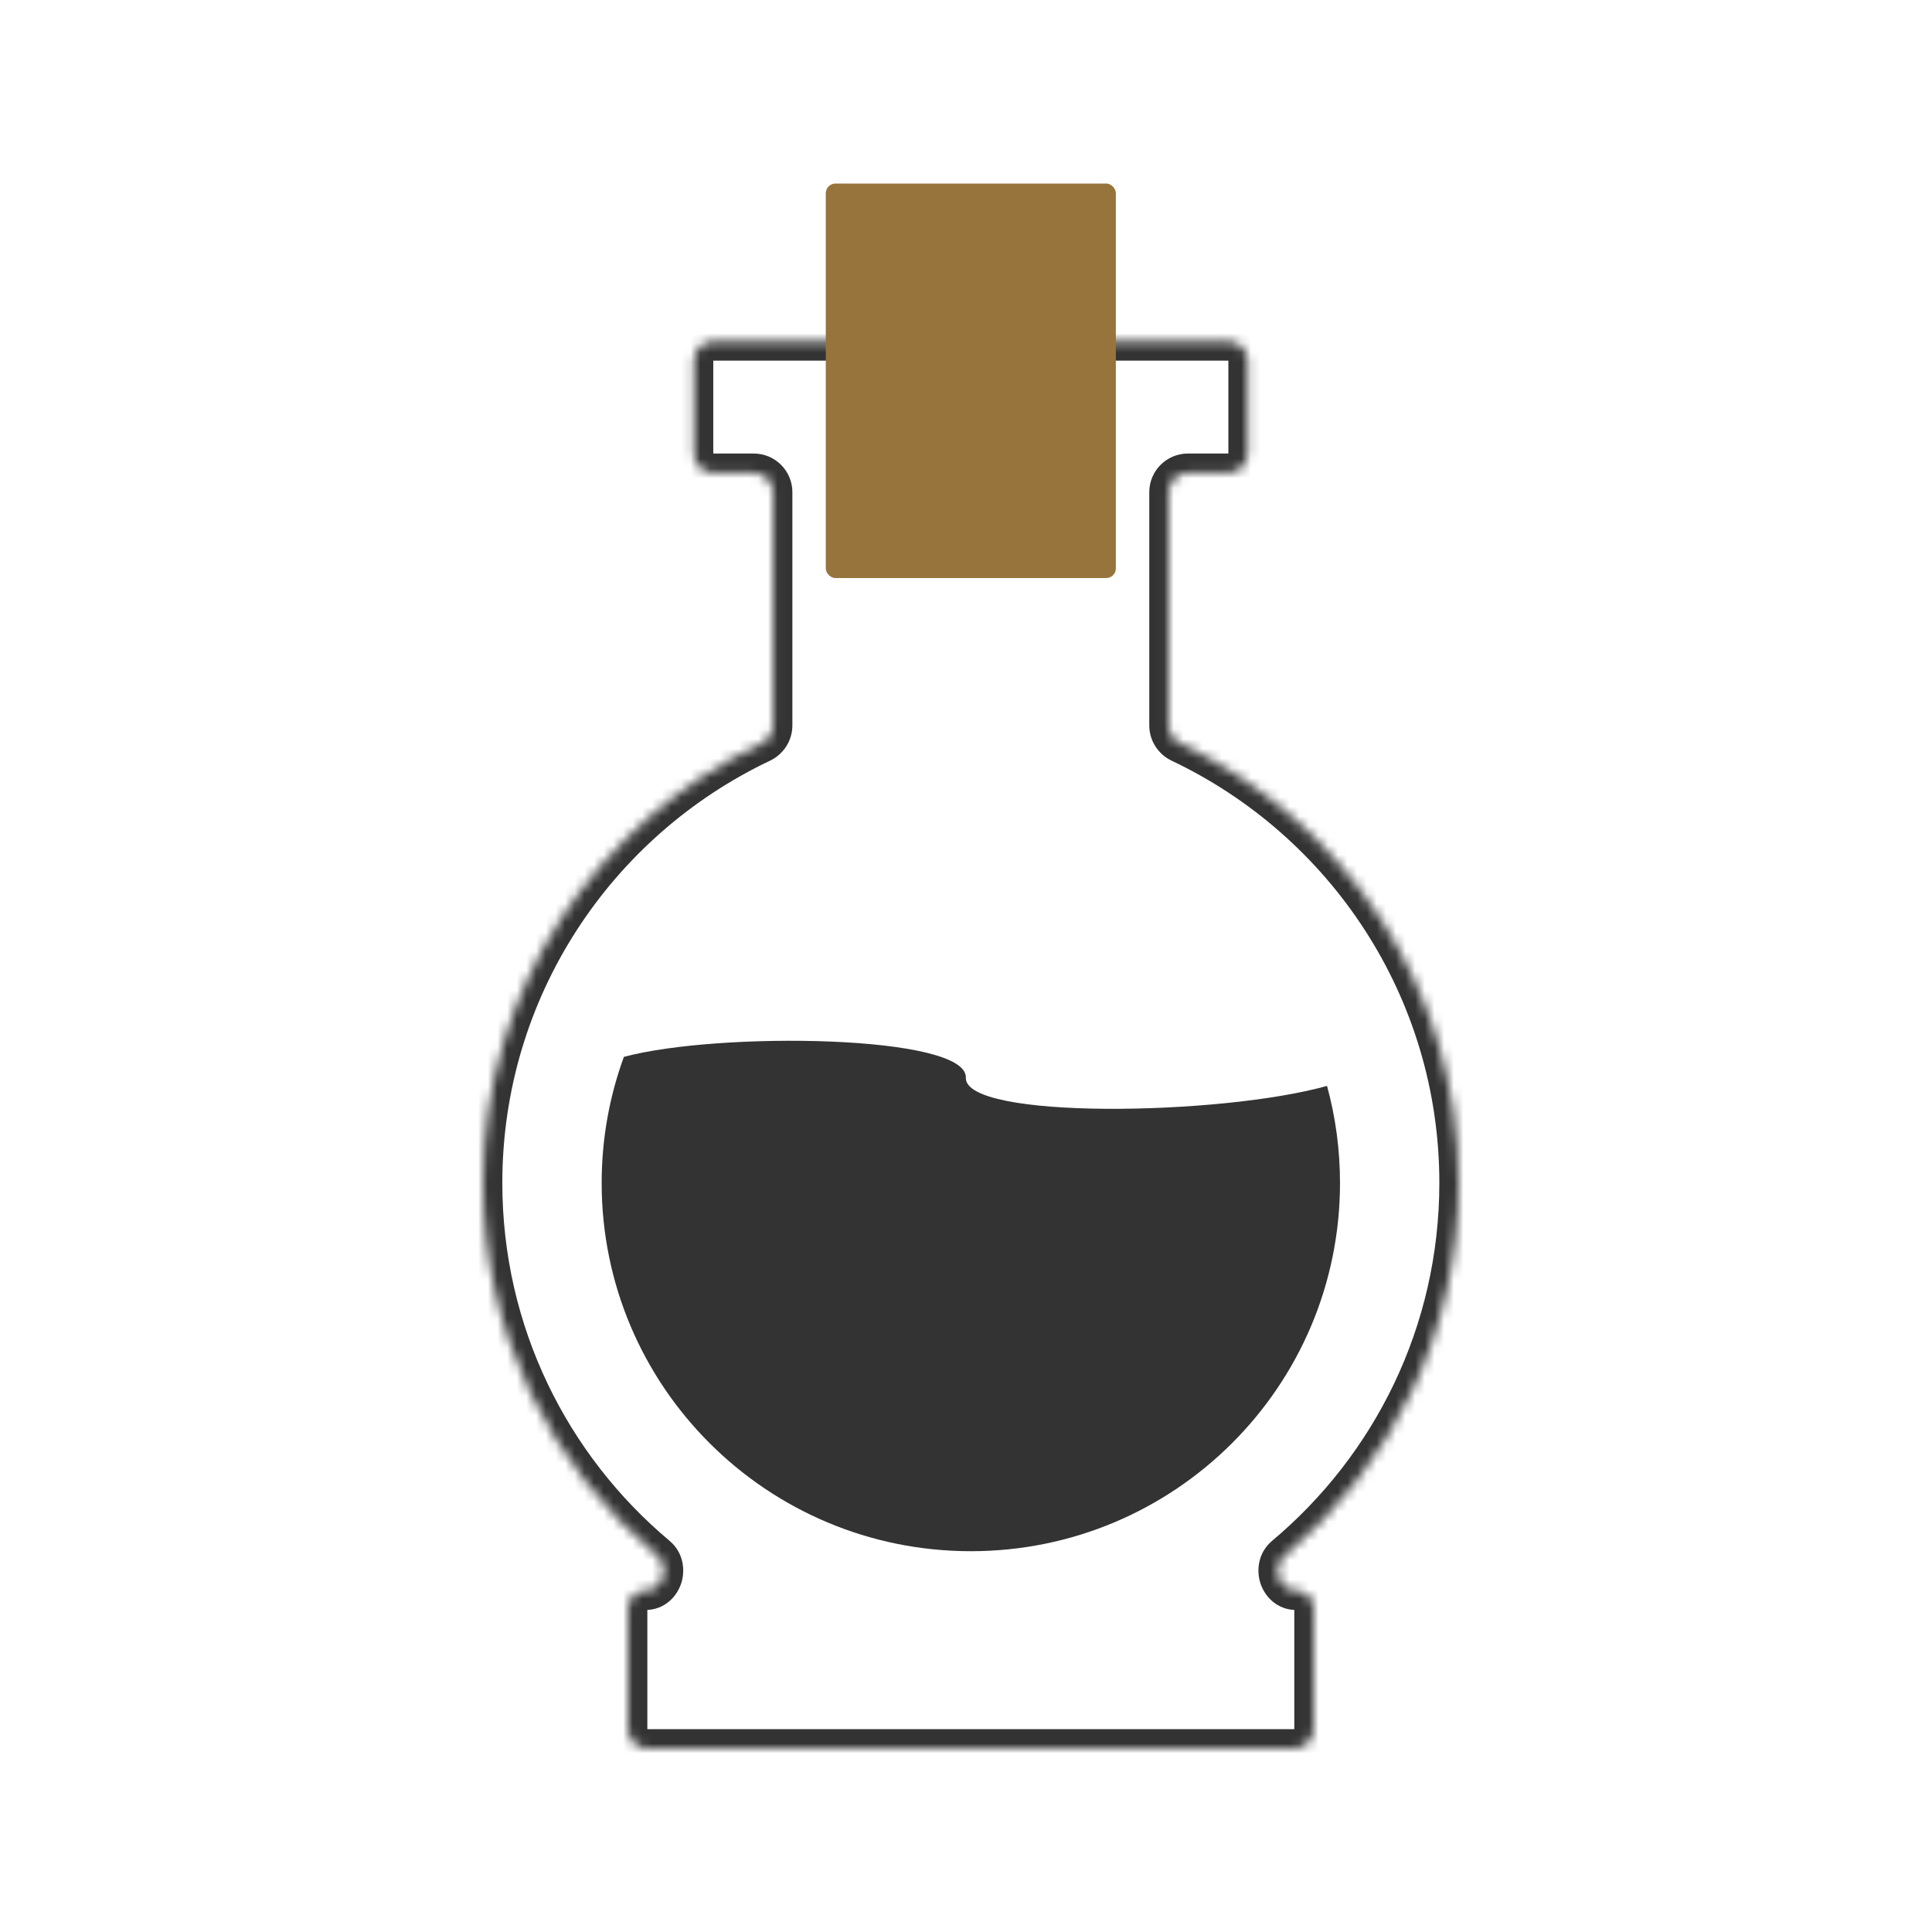
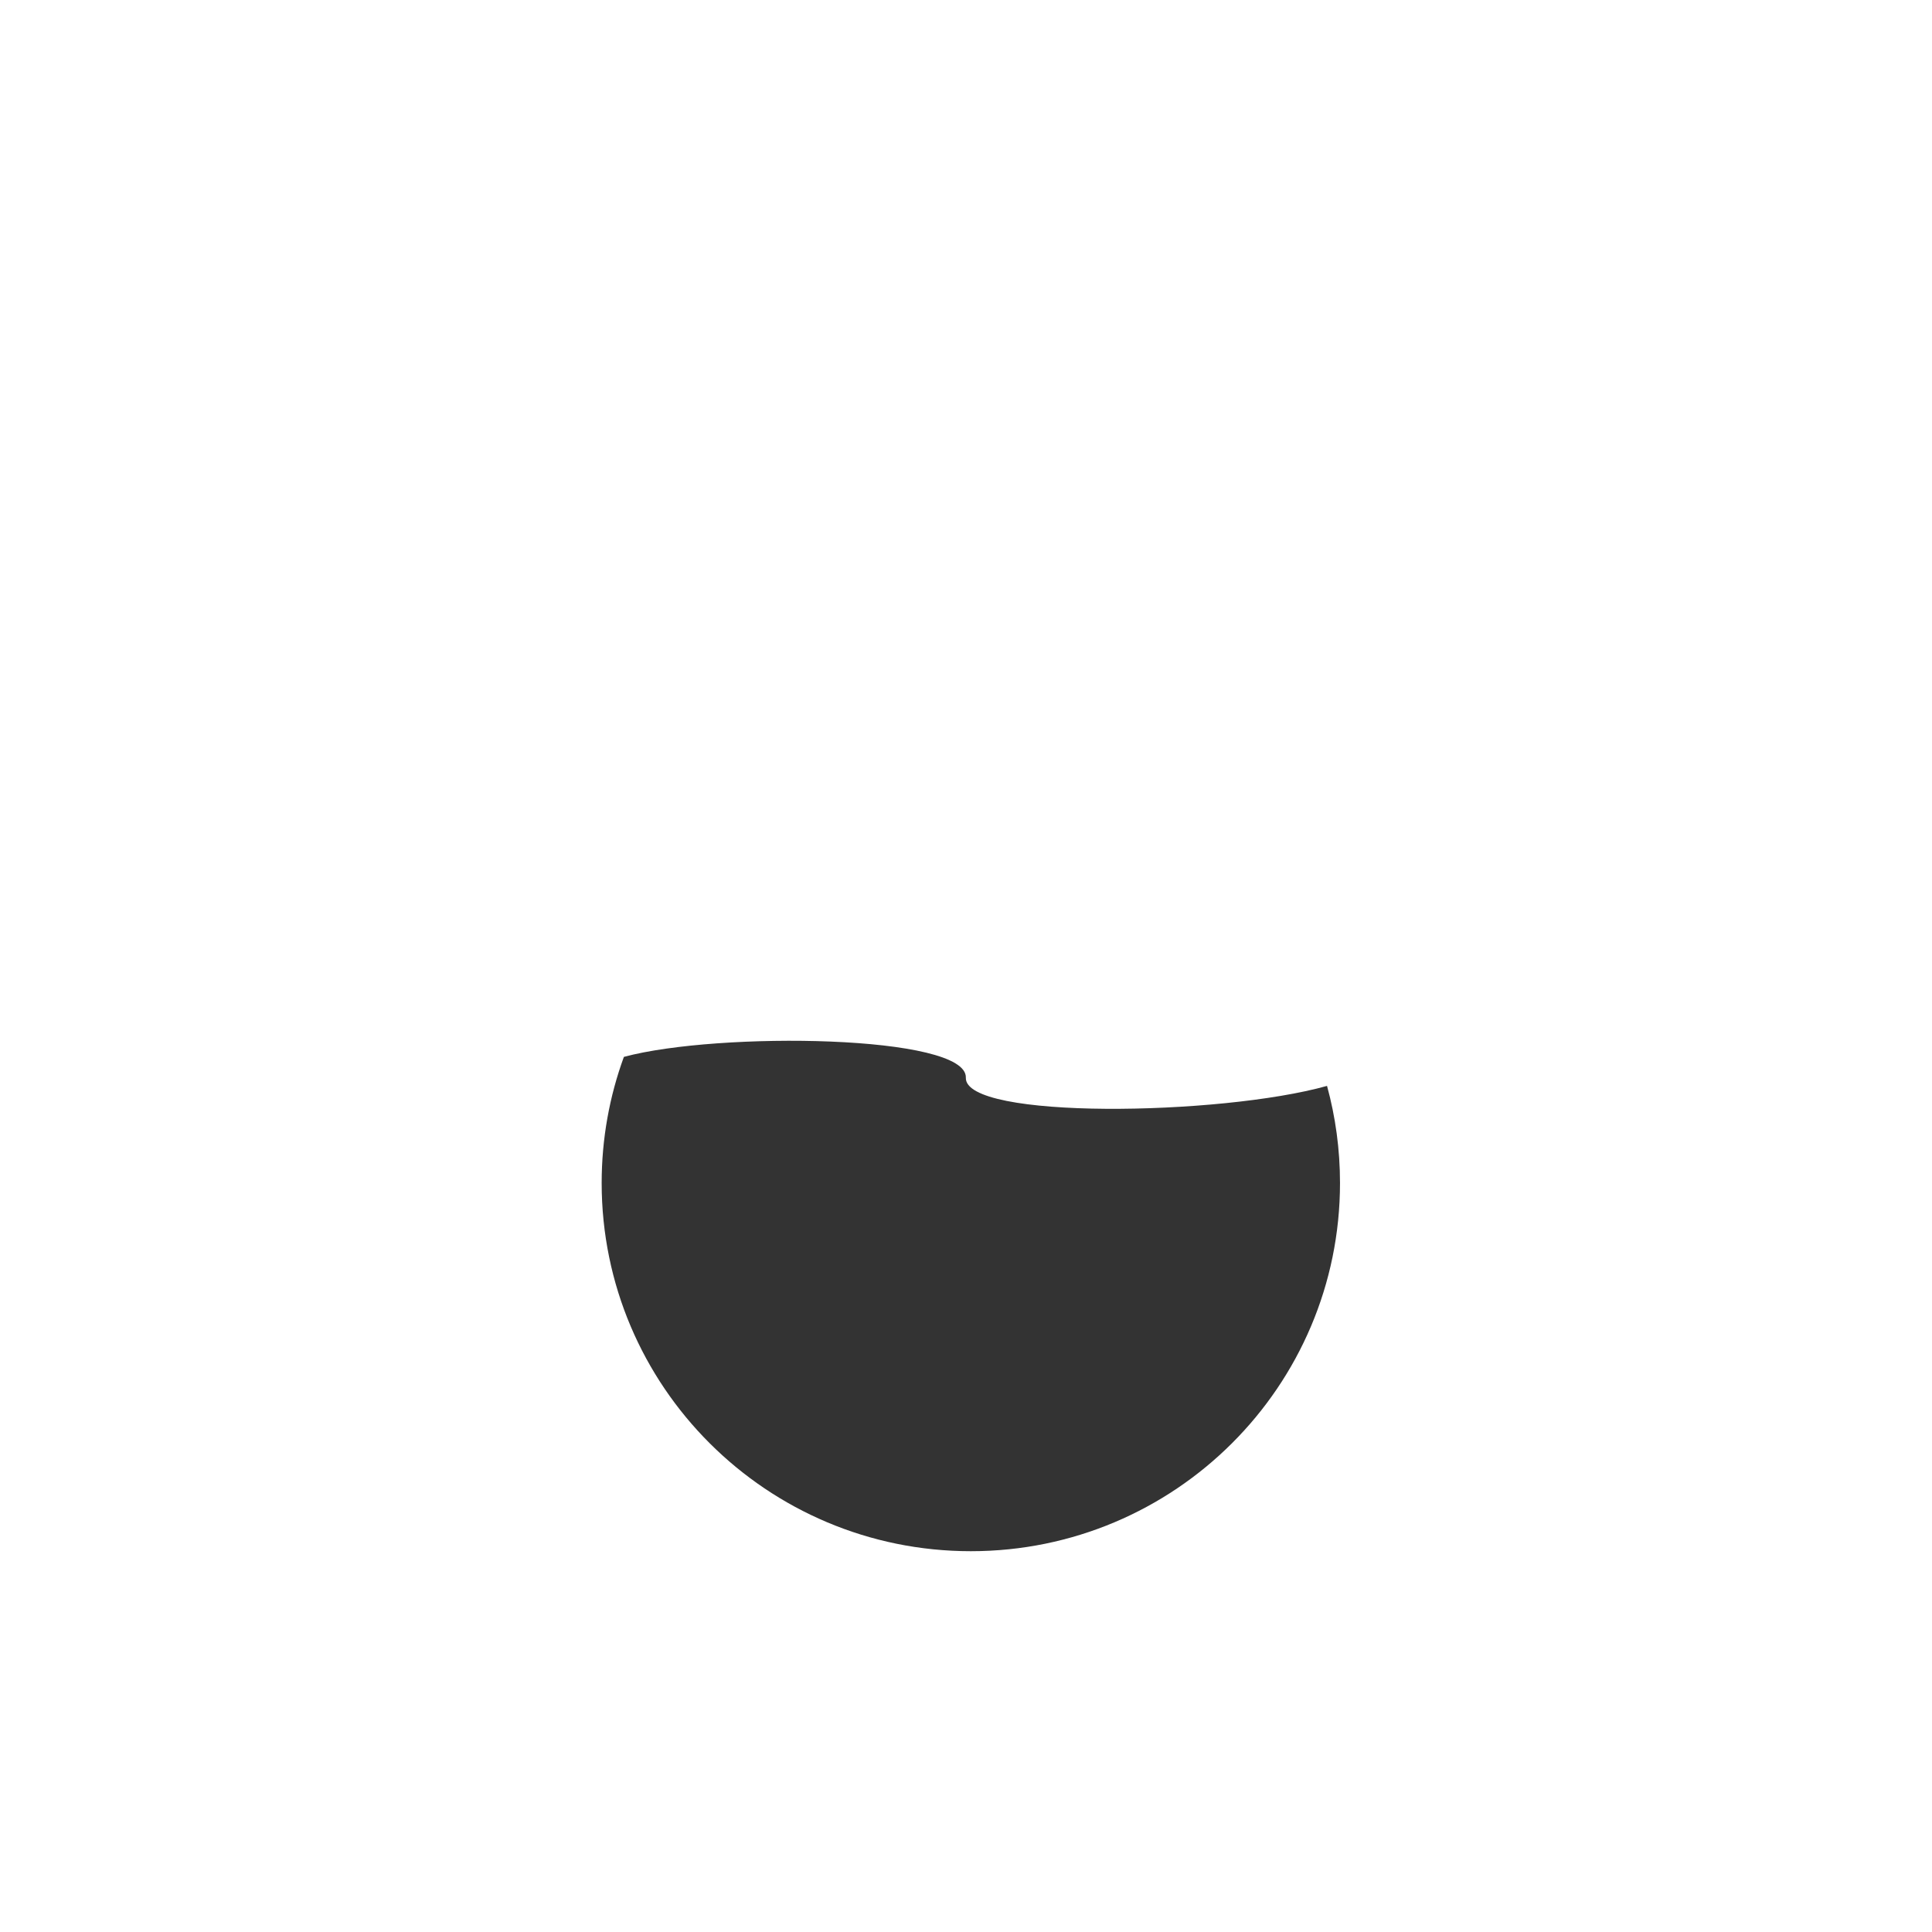
<svg xmlns="http://www.w3.org/2000/svg" width="200" height="200" viewBox="0 0 200 200" fill="none">
  <mask id="path-1-inside-1" fill="white">
-     <path fill-rule="evenodd" clip-rule="evenodd" d="M129.162 37.336C129.162 36.231 128.267 35.336 127.162 35.336H73.838C72.733 35.336 71.838 36.231 71.838 37.336V46.949C71.838 48.054 72.733 48.949 73.838 48.949H78.027C79.132 48.949 80.027 49.845 80.027 50.949V75.102C80.027 75.893 79.558 76.607 78.843 76.946C61.789 85.033 50 102.374 50 122.462C50 137.945 57.004 151.797 68.025 161.037C69.405 162.194 68.626 164.664 66.824 164.664V164.664C65.824 164.664 65.013 165.474 65.013 166.474V179C65.013 180.104 65.909 181 67.013 181H133.986C135.091 181 135.986 180.104 135.986 179V166.474C135.986 165.474 135.176 164.664 134.176 164.664V164.664C132.374 164.664 131.595 162.194 132.975 161.037C143.996 151.797 151 137.945 151 122.462C151 102.374 139.211 85.033 122.157 76.946C121.442 76.607 120.973 75.893 120.973 75.102V50.949C120.973 49.845 121.868 48.949 122.973 48.949H127.162C128.267 48.949 129.162 48.054 129.162 46.949V37.336Z" />
-   </mask>
-   <path d="M122.157 76.946L123.014 75.139L122.157 76.946ZM68.025 161.037L66.74 162.569L68.025 161.037ZM132.975 161.037L131.69 159.504L132.975 161.037ZM73.838 37.336H127.162V33.336H73.838V37.336ZM73.838 46.949V37.336H69.838V46.949H73.838ZM78.027 46.949H73.838V50.949H78.027V46.949ZM78.027 50.949V75.102H82.027V50.949H78.027ZM77.986 75.139C60.263 83.543 48 101.571 48 122.462H52C52 103.178 63.316 86.522 79.7 78.753L77.986 75.139ZM48 122.462C48 138.563 55.286 152.967 66.74 162.569L69.31 159.504C58.722 150.627 52 137.328 52 122.462H48ZM63.014 166.474V179H67.013V166.474H63.014ZM67.013 183H133.986V179H67.013V183ZM137.986 179V166.474H133.986V179H137.986ZM134.26 162.569C145.714 152.967 153 138.563 153 122.462H149C149 137.328 142.278 150.627 131.69 159.504L134.26 162.569ZM153 122.462C153 101.571 140.737 83.543 123.014 75.139L121.3 78.753C137.684 86.522 149 103.178 149 122.462H153ZM122.973 75.102V50.949H118.973V75.102H122.973ZM127.162 46.949H122.973V50.949H127.162V46.949ZM127.162 37.336V46.949H131.162V37.336H127.162ZM127.162 50.949C129.371 50.949 131.162 49.158 131.162 46.949H127.162L127.162 46.949V50.949ZM122.973 50.949L122.973 50.949V46.949C120.764 46.949 118.973 48.74 118.973 50.949H122.973ZM123.014 75.139C122.995 75.13 122.983 75.118 122.977 75.108C122.974 75.104 122.973 75.101 122.973 75.101C122.973 75.101 122.973 75.101 122.973 75.101C122.973 75.102 122.973 75.102 122.973 75.102H118.973C118.973 76.695 119.914 78.096 121.3 78.753L123.014 75.139ZM137.986 166.474C137.986 164.37 136.28 162.664 134.176 162.664V166.664C134.071 166.664 133.986 166.579 133.986 166.474H137.986ZM133.986 183C136.196 183 137.986 181.209 137.986 179H133.986L133.986 179V183ZM63.014 179C63.014 181.209 64.804 183 67.013 183V179L67.013 179H63.014ZM66.824 162.664C64.72 162.664 63.014 164.37 63.014 166.474H67.013C67.013 166.579 66.929 166.664 66.824 166.664V162.664ZM66.74 162.569C66.74 162.57 66.735 162.565 66.73 162.556C66.725 162.548 66.725 162.545 66.726 162.55C66.728 162.557 66.73 162.572 66.729 162.594C66.728 162.617 66.723 162.642 66.715 162.666C66.707 162.691 66.698 162.707 66.692 162.716C66.687 162.725 66.687 162.722 66.699 162.712C66.712 162.702 66.733 162.688 66.763 162.677C66.794 162.665 66.817 162.664 66.824 162.664V166.664C68.774 166.664 70.066 165.3 70.52 163.902C70.97 162.517 70.739 160.703 69.31 159.504L66.74 162.569ZM78.027 75.102C78.027 75.102 78.027 75.102 78.027 75.101C78.027 75.101 78.027 75.101 78.027 75.101C78.027 75.101 78.026 75.104 78.023 75.108C78.017 75.118 78.005 75.13 77.986 75.139L79.7 78.753C81.086 78.096 82.027 76.695 82.027 75.102H78.027ZM78.027 50.949L78.027 50.949H82.027C82.027 48.74 80.236 46.949 78.027 46.949V50.949ZM69.838 46.949C69.838 49.158 71.629 50.949 73.838 50.949V46.949L73.838 46.949H69.838ZM127.162 37.336L127.162 37.336H131.162C131.162 35.127 129.371 33.336 127.162 33.336V37.336ZM134.176 162.664C134.183 162.664 134.206 162.665 134.237 162.677C134.267 162.688 134.289 162.702 134.301 162.712C134.313 162.722 134.313 162.725 134.308 162.716C134.302 162.707 134.292 162.691 134.285 162.666C134.277 162.642 134.272 162.617 134.271 162.594C134.27 162.572 134.272 162.557 134.274 162.55C134.275 162.545 134.275 162.548 134.27 162.556C134.265 162.565 134.259 162.57 134.26 162.569L131.69 159.504C130.261 160.703 130.03 162.517 130.48 163.902C130.934 165.3 132.226 166.664 134.176 166.664V162.664ZM73.838 33.336C71.629 33.336 69.838 35.127 69.838 37.336H73.838L73.838 37.336V33.336Z" fill="#333333" mask="url(#path-1-inside-1)" />
+     </mask>
+   <path d="M122.157 76.946L123.014 75.139L122.157 76.946ZM68.025 161.037L66.74 162.569L68.025 161.037ZM132.975 161.037L131.69 159.504L132.975 161.037ZM73.838 37.336H127.162V33.336H73.838V37.336ZM73.838 46.949V37.336H69.838V46.949H73.838ZM78.027 46.949H73.838V50.949H78.027V46.949ZM78.027 50.949V75.102H82.027V50.949H78.027ZM77.986 75.139C60.263 83.543 48 101.571 48 122.462H52C52 103.178 63.316 86.522 79.7 78.753L77.986 75.139ZM48 122.462C48 138.563 55.286 152.967 66.74 162.569L69.31 159.504C58.722 150.627 52 137.328 52 122.462H48ZM63.014 166.474V179H67.013V166.474H63.014ZM67.013 183H133.986V179H67.013V183ZM137.986 179V166.474H133.986V179H137.986ZM134.26 162.569C145.714 152.967 153 138.563 153 122.462H149C149 137.328 142.278 150.627 131.69 159.504L134.26 162.569ZM153 122.462C153 101.571 140.737 83.543 123.014 75.139L121.3 78.753C137.684 86.522 149 103.178 149 122.462H153ZM122.973 75.102V50.949H118.973V75.102H122.973ZM127.162 46.949H122.973V50.949H127.162V46.949ZM127.162 37.336V46.949H131.162V37.336H127.162ZM127.162 50.949C129.371 50.949 131.162 49.158 131.162 46.949H127.162L127.162 46.949V50.949ZM122.973 50.949L122.973 50.949V46.949C120.764 46.949 118.973 48.74 118.973 50.949H122.973ZM123.014 75.139C122.995 75.13 122.983 75.118 122.977 75.108C122.974 75.104 122.973 75.101 122.973 75.101C122.973 75.101 122.973 75.101 122.973 75.101C122.973 75.102 122.973 75.102 122.973 75.102H118.973C118.973 76.695 119.914 78.096 121.3 78.753L123.014 75.139ZM137.986 166.474C137.986 164.37 136.28 162.664 134.176 162.664V166.664C134.071 166.664 133.986 166.579 133.986 166.474H137.986ZM133.986 183C136.196 183 137.986 181.209 137.986 179H133.986L133.986 179V183ZM63.014 179C63.014 181.209 64.804 183 67.013 183V179L67.013 179H63.014ZM66.824 162.664C64.72 162.664 63.014 164.37 63.014 166.474H67.013C67.013 166.579 66.929 166.664 66.824 166.664ZM66.74 162.569C66.74 162.57 66.735 162.565 66.73 162.556C66.725 162.548 66.725 162.545 66.726 162.55C66.728 162.557 66.73 162.572 66.729 162.594C66.728 162.617 66.723 162.642 66.715 162.666C66.707 162.691 66.698 162.707 66.692 162.716C66.687 162.725 66.687 162.722 66.699 162.712C66.712 162.702 66.733 162.688 66.763 162.677C66.794 162.665 66.817 162.664 66.824 162.664V166.664C68.774 166.664 70.066 165.3 70.52 163.902C70.97 162.517 70.739 160.703 69.31 159.504L66.74 162.569ZM78.027 75.102C78.027 75.102 78.027 75.102 78.027 75.101C78.027 75.101 78.027 75.101 78.027 75.101C78.027 75.101 78.026 75.104 78.023 75.108C78.017 75.118 78.005 75.13 77.986 75.139L79.7 78.753C81.086 78.096 82.027 76.695 82.027 75.102H78.027ZM78.027 50.949L78.027 50.949H82.027C82.027 48.74 80.236 46.949 78.027 46.949V50.949ZM69.838 46.949C69.838 49.158 71.629 50.949 73.838 50.949V46.949L73.838 46.949H69.838ZM127.162 37.336L127.162 37.336H131.162C131.162 35.127 129.371 33.336 127.162 33.336V37.336ZM134.176 162.664C134.183 162.664 134.206 162.665 134.237 162.677C134.267 162.688 134.289 162.702 134.301 162.712C134.313 162.722 134.313 162.725 134.308 162.716C134.302 162.707 134.292 162.691 134.285 162.666C134.277 162.642 134.272 162.617 134.271 162.594C134.27 162.572 134.272 162.557 134.274 162.55C134.275 162.545 134.275 162.548 134.27 162.556C134.265 162.565 134.259 162.57 134.26 162.569L131.69 159.504C130.261 160.703 130.03 162.517 130.48 163.902C130.934 165.3 132.226 166.664 134.176 166.664V162.664ZM73.838 33.336C71.629 33.336 69.838 35.127 69.838 37.336H73.838L73.838 37.336V33.336Z" fill="#333333" mask="url(#path-1-inside-1)" />
  <path fill-rule="evenodd" clip-rule="evenodd" d="M64.584 109.409C63.096 113.481 62.284 117.877 62.284 122.462C62.284 143.514 79.394 160.58 100.5 160.58C121.607 160.58 138.717 143.514 138.717 122.462C138.717 118.984 138.249 115.614 137.374 112.412C126.307 115.516 99.827 115.914 99.984 111.562C100.145 107.1 74.344 106.771 64.584 109.409Z" fill="#333333" />
-   <rect x="85.486" y="19" width="30.027" height="40.84" rx="1" fill="#96743B" />
</svg>